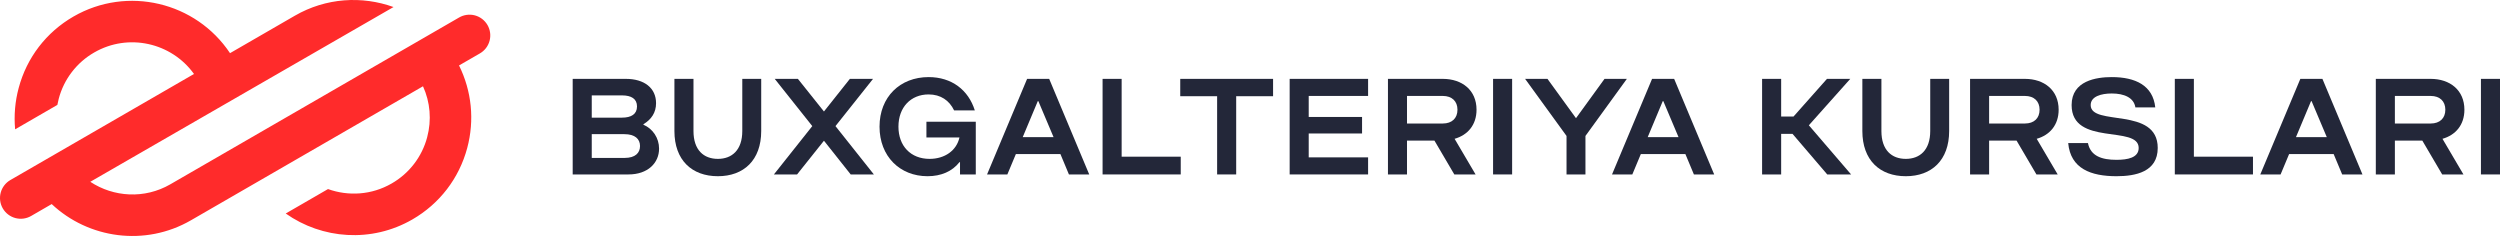
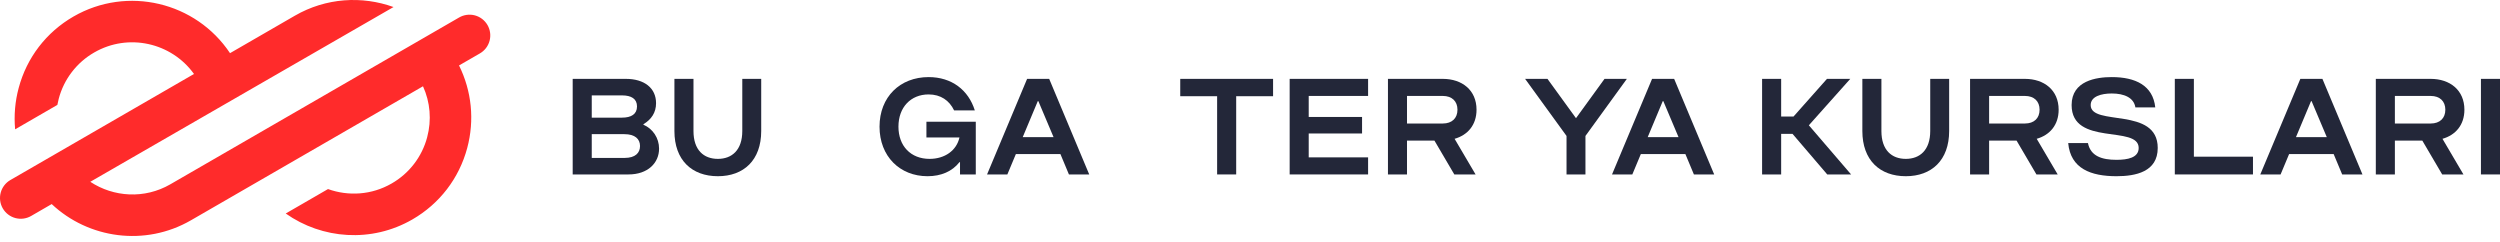
<svg xmlns="http://www.w3.org/2000/svg" width="227" height="22" viewBox="0 0 227 22" fill="none">
  <path d="M41.678 1.594L15.46 16.738C13.121 18.088 10.314 17.903 8.198 16.507L35.732 0.639C32.876 -0.391 29.602 -0.209 26.774 1.425L20.886 4.827C17.793 0.183 11.566 -1.324 6.669 1.503C4.199 2.929 2.432 5.232 1.696 7.987C1.367 9.21 1.258 10.481 1.374 11.742L5.208 9.526C5.243 9.338 5.285 9.151 5.334 8.963C5.566 8.085 5.97 7.262 6.523 6.542C7.075 5.821 7.765 5.218 8.553 4.766C11.649 2.977 15.57 3.869 17.614 6.716L0.934 16.352C0.504 16.603 0.191 17.014 0.063 17.496C-0.065 17.977 0.003 18.49 0.252 18.921C0.502 19.353 0.911 19.668 1.392 19.798C1.873 19.928 2.385 19.863 2.818 19.615L4.694 18.53C8.036 21.67 13.174 22.409 17.344 19.999L38.408 7.834C39.068 9.284 39.202 10.902 38.786 12.464C38.554 13.341 38.149 14.164 37.596 14.883C37.044 15.603 36.354 16.206 35.567 16.658C33.739 17.714 31.627 17.83 29.783 17.167L25.944 19.386C29.242 21.715 33.731 22.072 37.449 19.923C39.917 18.496 41.686 16.192 42.424 13.438C43.1 10.907 42.833 8.272 41.68 5.943L43.561 4.858C43.777 4.735 43.967 4.571 44.12 4.375C44.273 4.178 44.385 3.954 44.451 3.714C44.517 3.474 44.534 3.223 44.502 2.976C44.47 2.729 44.39 2.491 44.266 2.276C44.141 2.06 43.975 1.872 43.778 1.72C43.58 1.569 43.355 1.459 43.114 1.395C42.874 1.332 42.623 1.317 42.376 1.351C42.13 1.385 41.893 1.467 41.678 1.594V1.594Z" fill="#FF2B2B" />
-   <path d="M52 15.839V7.161H56.831C58.499 7.161 59.57 7.992 59.57 9.368C59.57 10.223 59.147 10.843 58.425 11.277V11.326C59.271 11.686 59.844 12.529 59.844 13.496C59.844 14.797 58.823 15.839 57.068 15.839H52ZM53.731 10.682H56.47C57.329 10.682 57.84 10.36 57.84 9.665C57.84 8.971 57.329 8.661 56.47 8.661H53.731V10.682ZM53.731 14.339H56.719C57.69 14.339 58.114 13.88 58.114 13.26C58.114 12.616 57.653 12.182 56.694 12.182H53.731V14.339Z" fill="#232739" />
+   <path d="M52 15.839V7.161H56.831C58.499 7.161 59.57 7.992 59.57 9.368C59.57 10.223 59.147 10.843 58.425 11.277V11.326C59.271 11.686 59.844 12.529 59.844 13.496C59.844 14.797 58.823 15.839 57.068 15.839H52ZM53.731 10.682H56.47C57.329 10.682 57.84 10.36 57.84 9.665C57.84 8.971 57.329 8.661 56.47 8.661H53.731ZM53.731 14.339H56.719C57.69 14.339 58.114 13.88 58.114 13.26C58.114 12.616 57.653 12.182 56.694 12.182H53.731V14.339Z" fill="#232739" />
  <path d="M65.184 16C62.831 16 61.237 14.55 61.237 11.897V7.161H62.968V11.897C62.968 13.632 63.901 14.426 65.184 14.426C66.454 14.426 67.4 13.632 67.4 11.897V7.161H69.118V11.897C69.118 14.55 67.525 16 65.184 16Z" fill="#232739" />
-   <path d="M70.27 15.839L73.756 11.45L70.345 7.161H72.449L74.815 10.124L77.168 7.161H79.272L75.861 11.45L79.347 15.839H77.243L74.815 12.777L72.374 15.839H70.27Z" fill="#232739" />
  <path d="M84.218 16C81.716 16 79.861 14.203 79.861 11.5C79.861 8.798 81.728 7 84.318 7C86.41 7 87.929 8.165 88.514 10.025H86.634C86.198 9.12 85.414 8.574 84.318 8.574C82.699 8.574 81.579 9.74 81.579 11.5C81.579 13.26 82.699 14.426 84.405 14.426C85.787 14.426 86.858 13.669 87.12 12.479H84.119V11.054H88.601V15.839H87.169V14.723H87.12C86.46 15.566 85.451 16 84.218 16Z" fill="#232739" />
  <path d="M98.901 15.839H97.058L96.287 13.992H92.24L91.468 15.839H89.625L93.261 7.161H95.266L98.901 15.839ZM92.862 12.454H95.664L94.282 9.182H94.232L92.862 12.454Z" fill="#232739" />
-   <path d="M100.114 15.839V7.161H101.845V14.227H107.211V15.839H100.114Z" fill="#232739" />
  <path d="M110.515 15.839V8.736H107.166V7.161H115.595V8.736H112.246V15.839H110.515Z" fill="#232739" />
  <path d="M118.831 12.12V14.289H124.223V15.839H117.101V7.161H124.223V8.711H118.831V10.62H123.675V12.12H118.831Z" fill="#232739" />
  <path d="M132.052 15.839L130.246 12.764H127.756V15.839H126.026V7.161H131.006C132.749 7.161 134.069 8.178 134.069 9.963C134.069 11.351 133.26 12.269 132.077 12.603L133.982 15.839H132.052ZM127.756 11.215H131.006C131.84 11.215 132.338 10.731 132.338 9.963C132.338 9.194 131.84 8.711 131.006 8.711H127.756V11.215Z" fill="#232739" />
-   <path d="M135.571 15.839V7.161H137.301V15.839H135.571Z" fill="#232739" />
  <path d="M142.241 15.839V12.343L138.48 7.161H140.51L143.1 10.731L145.69 7.161H147.719L143.959 12.343V15.839H142.241Z" fill="#232739" />
  <path d="M155.648 15.839H153.806L153.034 13.992H148.987L148.215 15.839H146.372L150.008 7.161H152.013L155.648 15.839ZM149.61 12.454H152.411L151.029 9.182H150.979L149.61 12.454Z" fill="#232739" />
  <path d="M159.998 15.839V7.161H161.729V10.583H162.85L165.888 7.161H168.004L164.244 11.376L168.079 15.839H165.913L162.763 12.157H161.729V15.839H159.998Z" fill="#232739" />
  <path d="M173.049 16C170.695 16 169.102 14.55 169.102 11.897V7.161H170.832V11.897C170.832 13.632 171.766 14.426 173.049 14.426C174.319 14.426 175.265 13.632 175.265 11.897V7.161H176.983V11.897C176.983 14.55 175.389 16 173.049 16Z" fill="#232739" />
  <path d="M184.908 15.839L183.103 12.764H180.612V15.839H178.882V7.161H183.862C185.605 7.161 186.925 8.178 186.925 9.963C186.925 11.351 186.116 12.269 184.933 12.603L186.838 15.839H184.908ZM180.612 11.215H183.862C184.696 11.215 185.194 10.731 185.194 9.963C185.194 9.194 184.696 8.711 183.862 8.711H180.612V11.215Z" fill="#232739" />
  <path d="M192.175 16C189.859 16 188.003 15.318 187.792 12.988H189.585C189.821 14.178 190.855 14.512 192.175 14.512C193.183 14.512 194.192 14.326 194.192 13.434C194.192 11.326 188.103 13.31 188.103 9.541C188.103 7.322 190.357 7 191.751 7C193.893 7 195.487 7.756 195.698 9.752H193.893C193.756 8.86 192.859 8.488 191.751 8.488C190.78 8.488 189.834 8.76 189.834 9.541C189.834 11.5 195.922 9.653 195.922 13.434C195.922 15.603 193.918 16 192.175 16Z" fill="#232739" />
  <path d="M197.473 15.839V7.161H199.204V14.227H204.57V15.839H197.473Z" fill="#232739" />
  <path d="M214.511 15.839H212.669L211.897 13.992H207.85L207.078 15.839H205.235L208.871 7.161H210.876L214.511 15.839ZM208.473 12.454H211.274L209.892 9.182H209.842L208.473 12.454Z" fill="#232739" />
  <path d="M221.751 15.839L219.945 12.764H217.455V15.839H215.724V7.161H220.705C222.448 7.161 223.768 8.178 223.768 9.963C223.768 11.351 222.958 12.269 221.776 12.603L223.681 15.839H221.751ZM217.455 11.215H220.705C221.539 11.215 222.037 10.731 222.037 9.963C222.037 9.194 221.539 8.711 220.705 8.711H217.455V11.215Z" fill="#232739" />
  <path d="M225.269 15.839V7.161H227V15.839H225.269Z" fill="#232739" />
</svg>